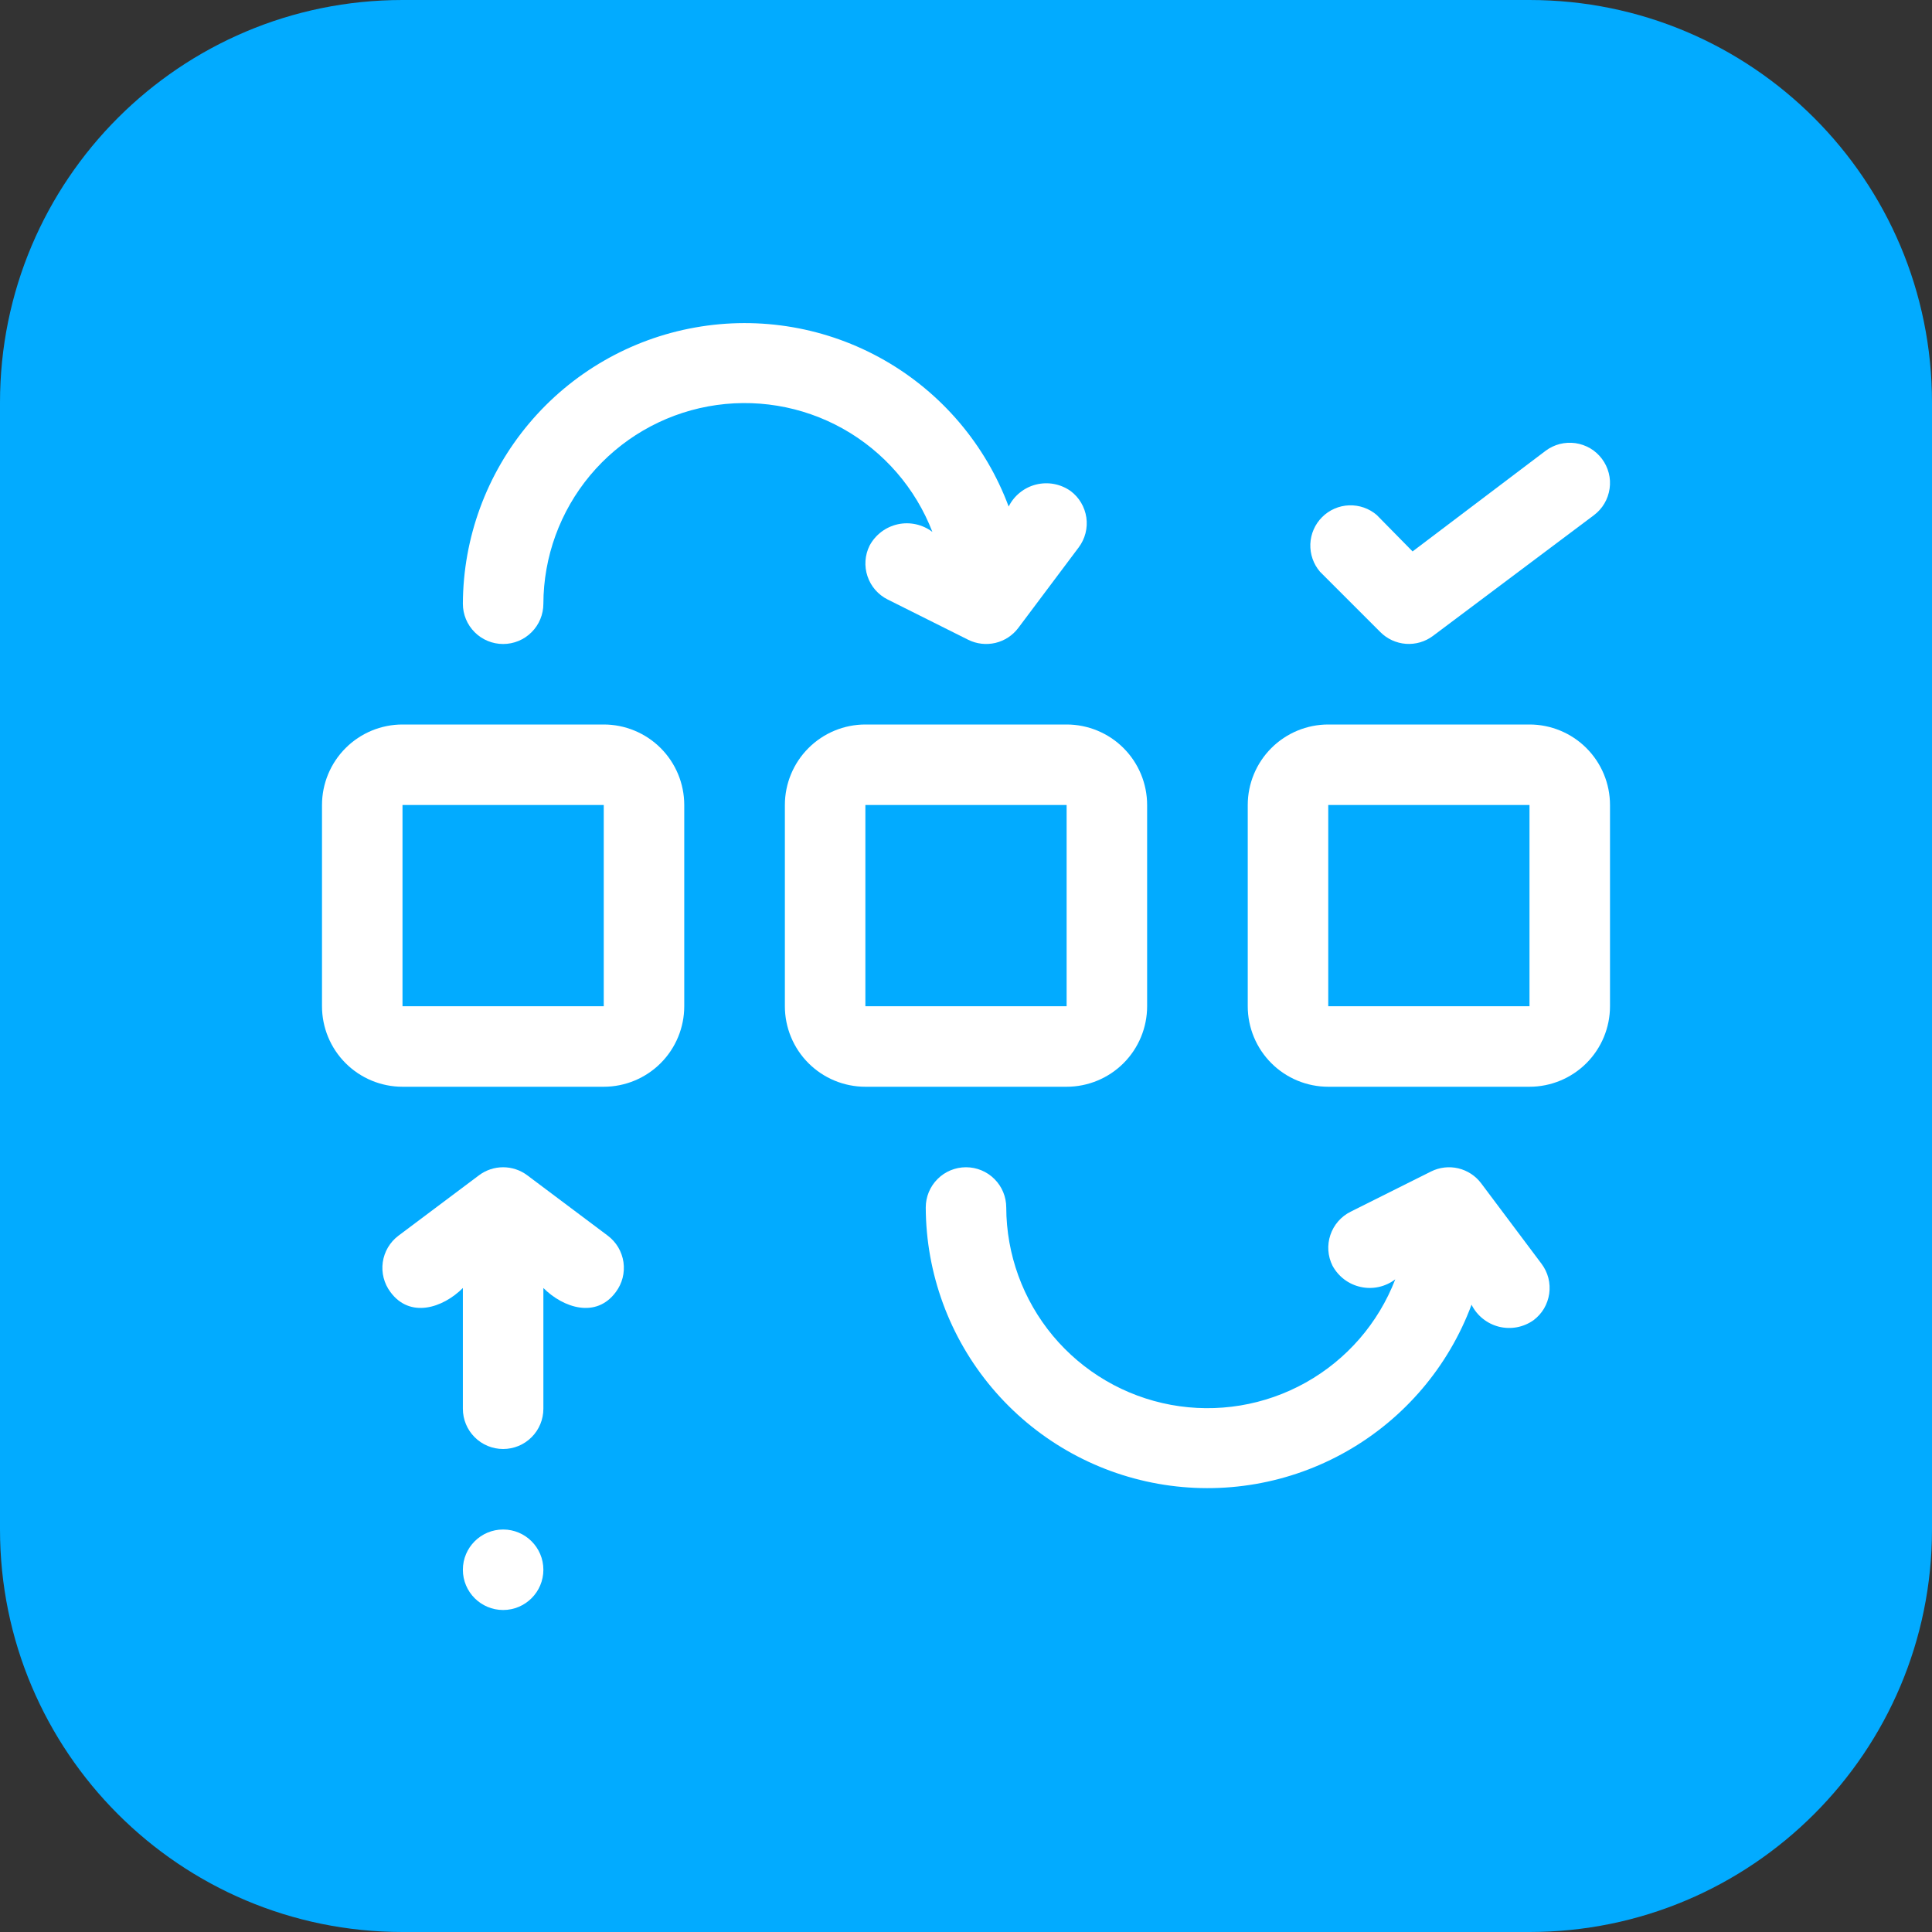
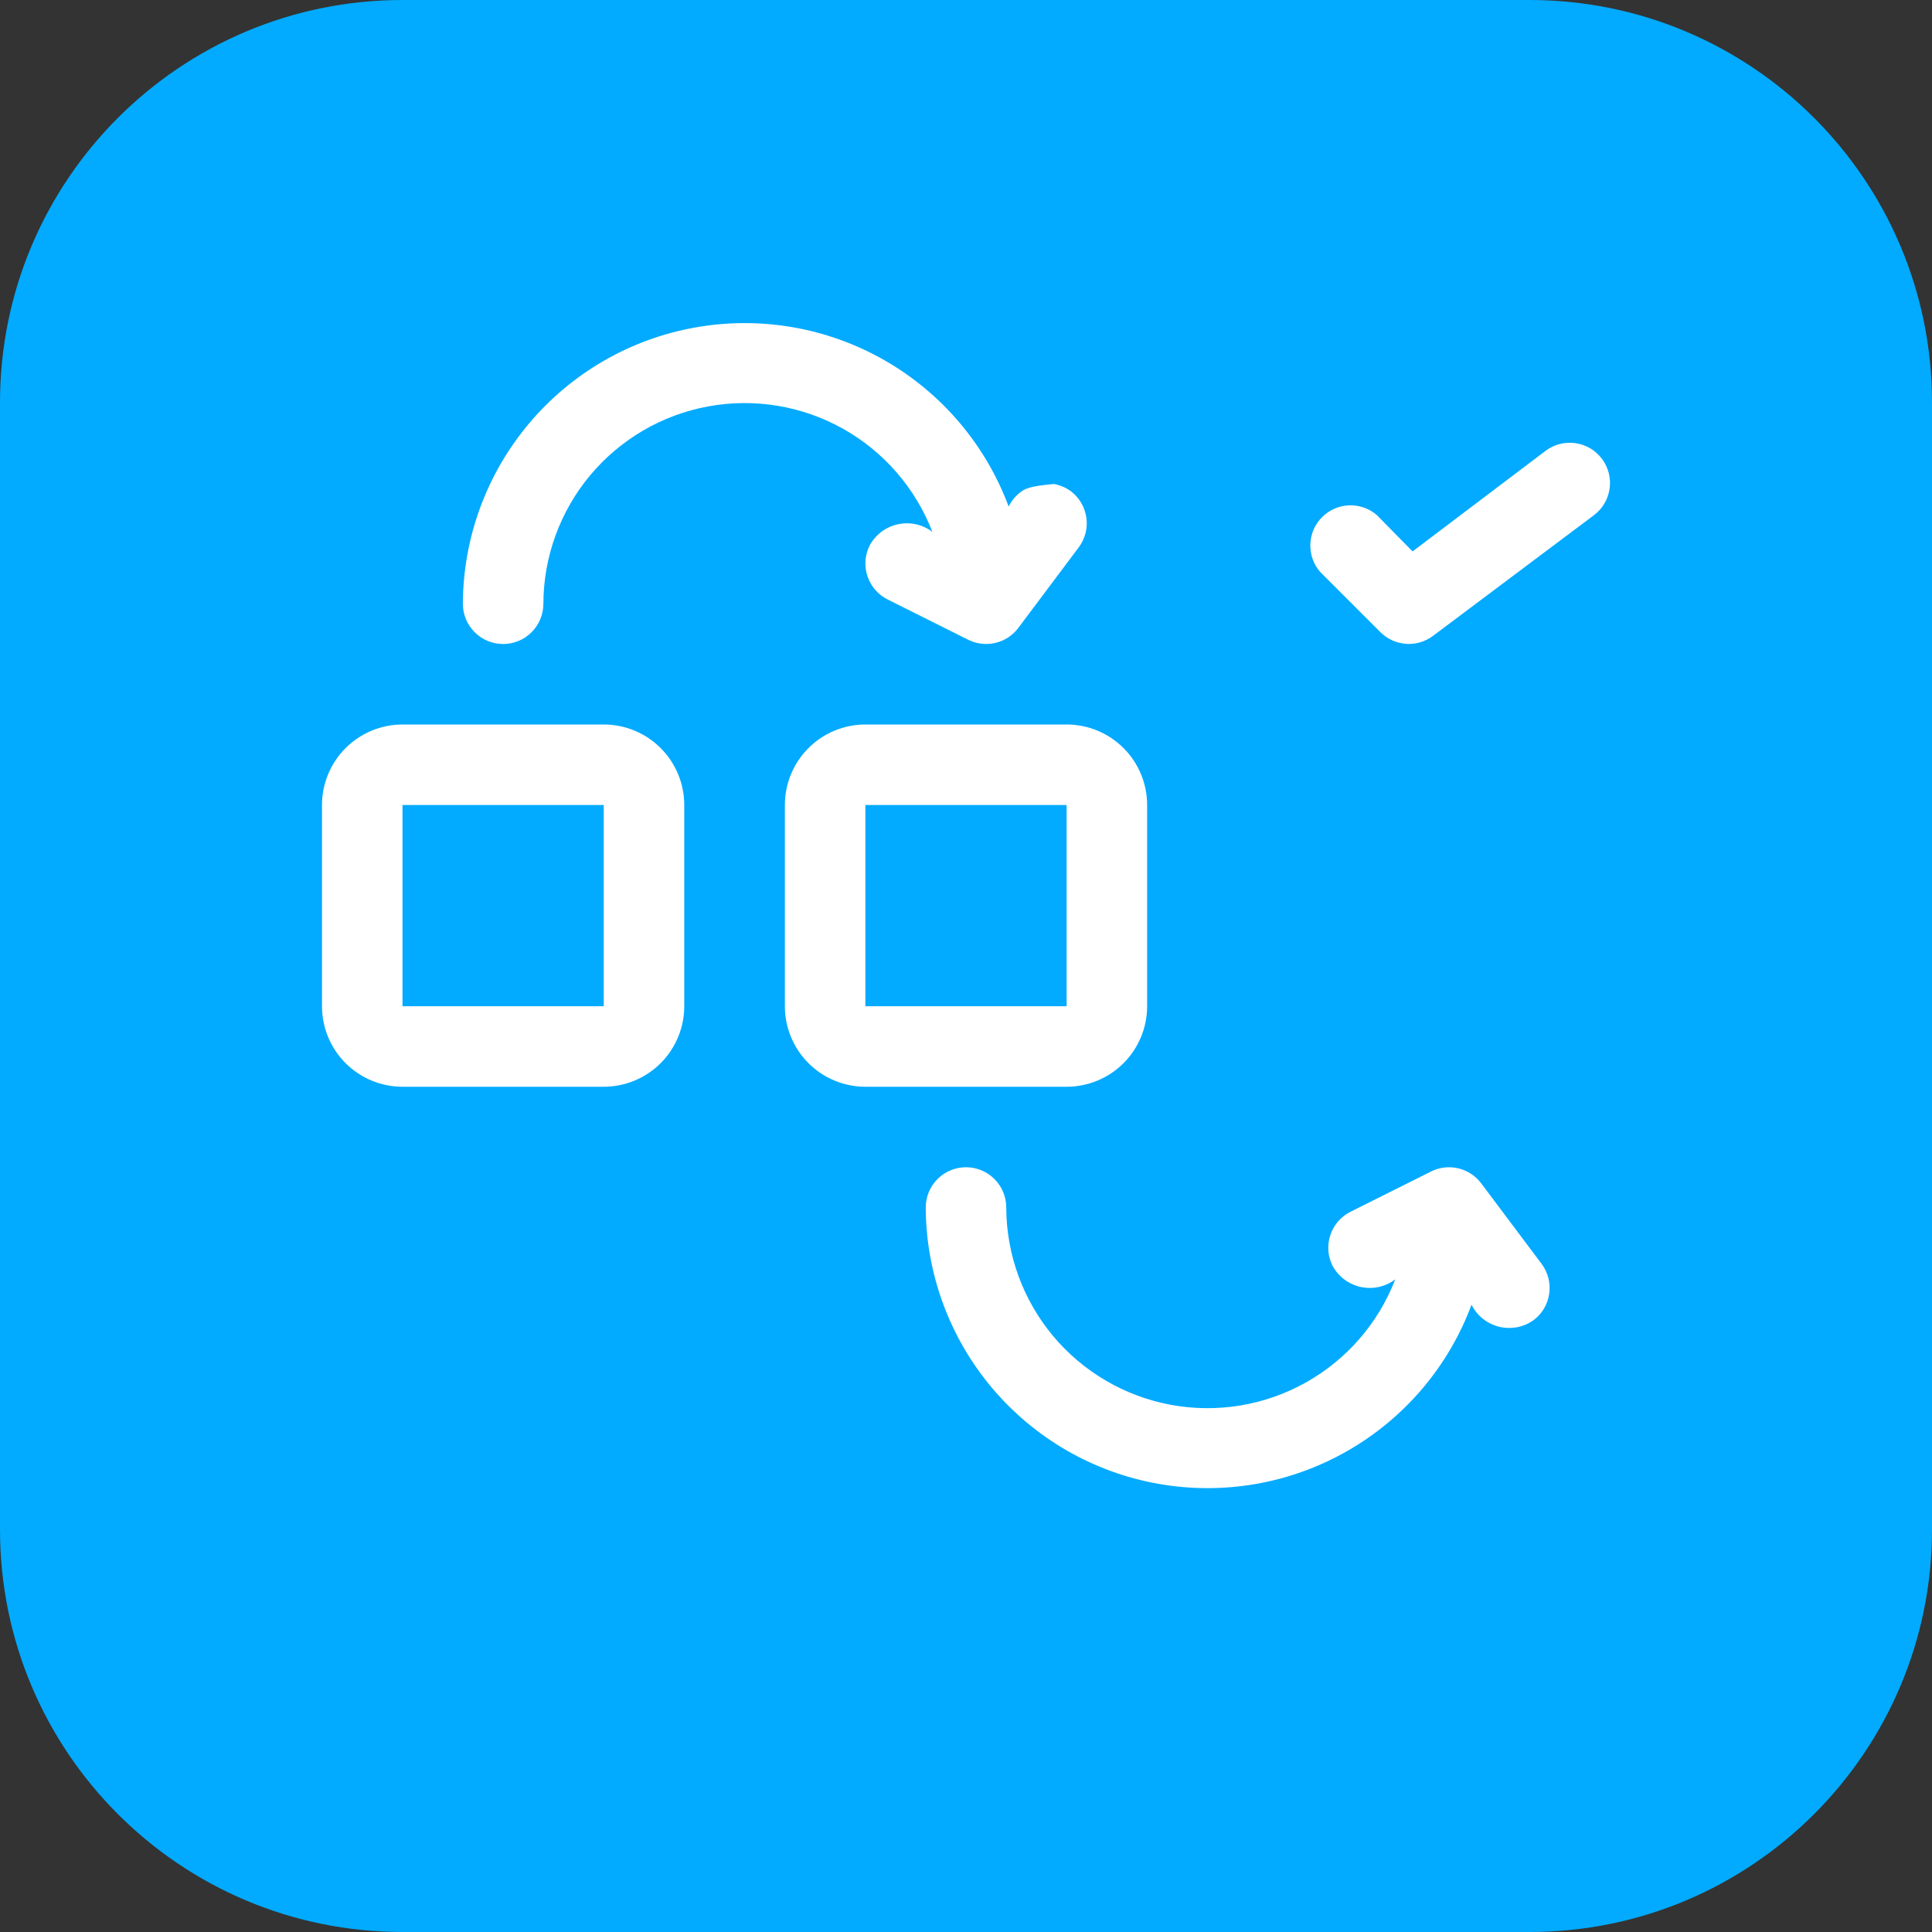
<svg xmlns="http://www.w3.org/2000/svg" width="48" height="48" viewBox="0 0 48 48" fill="none">
  <rect x="0" y="0" width="48" height="48" fill="#333333" stroke="none" />
  <path d="M0 10C0 4.477 4.477 0 10 0H38C43.523 0 48 4.477 48 10V38C48 43.523 43.523 48 38 48H10C4.477 48 0 43.523 0 38V10Z" fill="#02ABFF" />
  <g clip-path="url(#clip0_41_3407)">
    <path d="M15 18H10C9.47 18 8.961 18.211 8.586 18.586C8.211 18.961 8 19.47 8 20V25C8 25.53 8.211 26.039 8.586 26.414C8.961 26.789 9.47 27 10 27H15C15.53 27 16.039 26.789 16.414 26.414C16.789 26.039 17 25.53 17 25V20C17 19.47 16.789 18.961 16.414 18.586C16.039 18.211 15.53 18 15 18ZM10 25V20H15V25H10Z" fill="white" />
    <path d="M28.5 25V20C28.5 19.47 28.289 18.961 27.914 18.586C27.539 18.211 27.03 18 26.5 18H21.5C20.97 18 20.461 18.211 20.086 18.586C19.711 18.961 19.5 19.47 19.5 20V25C19.5 25.53 19.711 26.039 20.086 26.414C20.461 26.789 20.97 27 21.5 27H26.5C27.03 27 27.539 26.789 27.914 26.414C28.289 26.039 28.5 25.53 28.5 25ZM21.5 20H26.5V25H21.5V20Z" fill="white" />
-     <path d="M38 18H33C32.47 18 31.961 18.211 31.586 18.586C31.211 18.961 31 19.47 31 20V25C31 25.53 31.211 26.039 31.586 26.414C31.961 26.789 32.47 27 33 27H38C38.53 27 39.039 26.789 39.414 26.414C39.789 26.039 40 25.53 40 25V20C40 19.47 39.789 18.961 39.414 18.586C39.039 18.211 38.53 18 38 18ZM33 25V20H38V25H33Z" fill="white" />
-     <path d="M23.165 13.215C23.044 13.123 22.905 13.059 22.757 13.026C22.608 12.993 22.455 12.993 22.307 13.025C22.158 13.058 22.019 13.122 21.898 13.213C21.777 13.305 21.677 13.421 21.605 13.555C21.487 13.792 21.468 14.067 21.553 14.318C21.637 14.569 21.818 14.777 22.055 14.895L24.055 15.895C24.264 15.999 24.503 16.026 24.731 15.973C24.958 15.919 25.16 15.787 25.3 15.6L26.8 13.6C26.879 13.495 26.936 13.375 26.969 13.248C27.001 13.121 27.009 12.989 26.99 12.858C26.971 12.729 26.927 12.603 26.86 12.49C26.794 12.377 26.705 12.279 26.6 12.2C26.477 12.113 26.337 12.053 26.188 12.025C26.04 11.997 25.888 12.002 25.741 12.038C25.595 12.075 25.458 12.142 25.341 12.237C25.223 12.331 25.127 12.45 25.06 12.585C24.488 11.049 23.395 9.762 21.972 8.949C20.549 8.136 18.886 7.848 17.273 8.136C15.659 8.423 14.197 9.268 13.143 10.522C12.088 11.776 11.506 13.361 11.5 15C11.5 15.265 11.605 15.52 11.793 15.707C11.98 15.895 12.235 16 12.5 16C12.765 16 13.02 15.895 13.207 15.707C13.395 15.52 13.5 15.265 13.5 15C13.503 13.834 13.914 12.706 14.661 11.81C15.409 10.915 16.445 10.309 17.592 10.097C18.739 9.886 19.923 10.081 20.941 10.65C21.959 11.22 22.745 12.127 23.165 13.215Z" fill="white" />
+     <path d="M23.165 13.215C23.044 13.123 22.905 13.059 22.757 13.026C22.608 12.993 22.455 12.993 22.307 13.025C22.158 13.058 22.019 13.122 21.898 13.213C21.777 13.305 21.677 13.421 21.605 13.555C21.487 13.792 21.468 14.067 21.553 14.318C21.637 14.569 21.818 14.777 22.055 14.895L24.055 15.895C24.264 15.999 24.503 16.026 24.731 15.973C24.958 15.919 25.16 15.787 25.3 15.6L26.8 13.6C26.879 13.495 26.936 13.375 26.969 13.248C27.001 13.121 27.009 12.989 26.99 12.858C26.971 12.729 26.927 12.603 26.86 12.49C26.794 12.377 26.705 12.279 26.6 12.2C26.477 12.113 26.337 12.053 26.188 12.025C25.595 12.075 25.458 12.142 25.341 12.237C25.223 12.331 25.127 12.45 25.06 12.585C24.488 11.049 23.395 9.762 21.972 8.949C20.549 8.136 18.886 7.848 17.273 8.136C15.659 8.423 14.197 9.268 13.143 10.522C12.088 11.776 11.506 13.361 11.5 15C11.5 15.265 11.605 15.52 11.793 15.707C11.98 15.895 12.235 16 12.5 16C12.765 16 13.02 15.895 13.207 15.707C13.395 15.52 13.5 15.265 13.5 15C13.503 13.834 13.914 12.706 14.661 11.81C15.409 10.915 16.445 10.309 17.592 10.097C18.739 9.886 19.923 10.081 20.941 10.65C21.959 11.22 22.745 12.127 23.165 13.215Z" fill="white" />
    <path d="M36.8 29.4C36.66 29.213 36.458 29.081 36.231 29.027C36.003 28.973 35.764 29.001 35.555 29.105L33.555 30.105C33.318 30.223 33.137 30.431 33.053 30.682C32.968 30.933 32.987 31.208 33.105 31.445C33.177 31.579 33.277 31.695 33.398 31.787C33.519 31.878 33.658 31.942 33.807 31.974C33.955 32.007 34.108 32.007 34.257 31.974C34.405 31.941 34.544 31.877 34.665 31.785C34.245 32.873 33.459 33.78 32.441 34.349C31.423 34.919 30.239 35.114 29.092 34.903C27.945 34.691 26.909 34.085 26.161 33.19C25.414 32.294 25.003 31.166 25 30C25 29.735 24.895 29.48 24.707 29.293C24.52 29.105 24.265 29 24 29C23.735 29 23.48 29.105 23.293 29.293C23.105 29.48 23 29.735 23 30C23.006 31.639 23.588 33.224 24.643 34.478C25.698 35.732 27.159 36.577 28.773 36.864C30.386 37.151 32.049 36.864 33.472 36.05C34.895 35.237 35.988 33.951 36.56 32.415C36.627 32.55 36.723 32.669 36.841 32.763C36.958 32.857 37.095 32.925 37.241 32.962C37.388 32.998 37.54 33.003 37.688 32.975C37.837 32.947 37.977 32.887 38.1 32.8C38.205 32.721 38.294 32.623 38.361 32.51C38.427 32.397 38.471 32.271 38.49 32.141C38.508 32.011 38.501 31.879 38.469 31.752C38.436 31.625 38.379 31.505 38.3 31.4L36.8 29.4Z" fill="white" />
    <path d="M34.295 15.705C34.465 15.875 34.69 15.978 34.93 15.996C35.17 16.013 35.407 15.944 35.6 15.8L39.6 12.8C39.705 12.721 39.794 12.623 39.861 12.509C39.928 12.396 39.971 12.271 39.99 12.141C40.009 12.011 40.002 11.879 39.969 11.752C39.936 11.625 39.879 11.505 39.8 11.4C39.721 11.295 39.623 11.206 39.51 11.139C39.397 11.073 39.272 11.029 39.142 11.01C39.012 10.992 38.879 10.999 38.752 11.031C38.625 11.064 38.505 11.121 38.4 11.2L35.095 13.7L34.205 12.795C34.014 12.631 33.768 12.546 33.516 12.555C33.264 12.565 33.026 12.669 32.848 12.847C32.669 13.025 32.565 13.264 32.555 13.516C32.546 13.768 32.631 14.014 32.795 14.205L34.295 15.705Z" fill="white" />
-     <path d="M15.1 30.7L13.1 29.2C12.927 29.07 12.716 29 12.5 29C12.284 29 12.073 29.07 11.9 29.2L9.9 30.7C9.688 30.859 9.548 31.096 9.51 31.359C9.473 31.621 9.541 31.888 9.7 32.1C10.185 32.76 11 32.5 11.5 32V35C11.5 35.265 11.605 35.52 11.793 35.707C11.98 35.895 12.235 36 12.5 36C12.765 36 13.02 35.895 13.207 35.707C13.395 35.52 13.5 35.265 13.5 35V32C14 32.5 14.815 32.76 15.3 32.1C15.379 31.995 15.436 31.875 15.469 31.748C15.501 31.621 15.508 31.489 15.49 31.359C15.471 31.229 15.427 31.104 15.361 30.991C15.294 30.878 15.205 30.779 15.1 30.7Z" fill="white" />
-     <path d="M12.5 40C13.052 40 13.5 39.552 13.5 39C13.5 38.448 13.052 38 12.5 38C11.948 38 11.5 38.448 11.5 39C11.5 39.552 11.948 40 12.5 40Z" fill="white" />
  </g>
  <defs>
    <clipPath id="clip0_41_3407">
      <rect width="32" height="32" fill="white" transform="translate(8 8)" />
    </clipPath>
  </defs>
</svg>